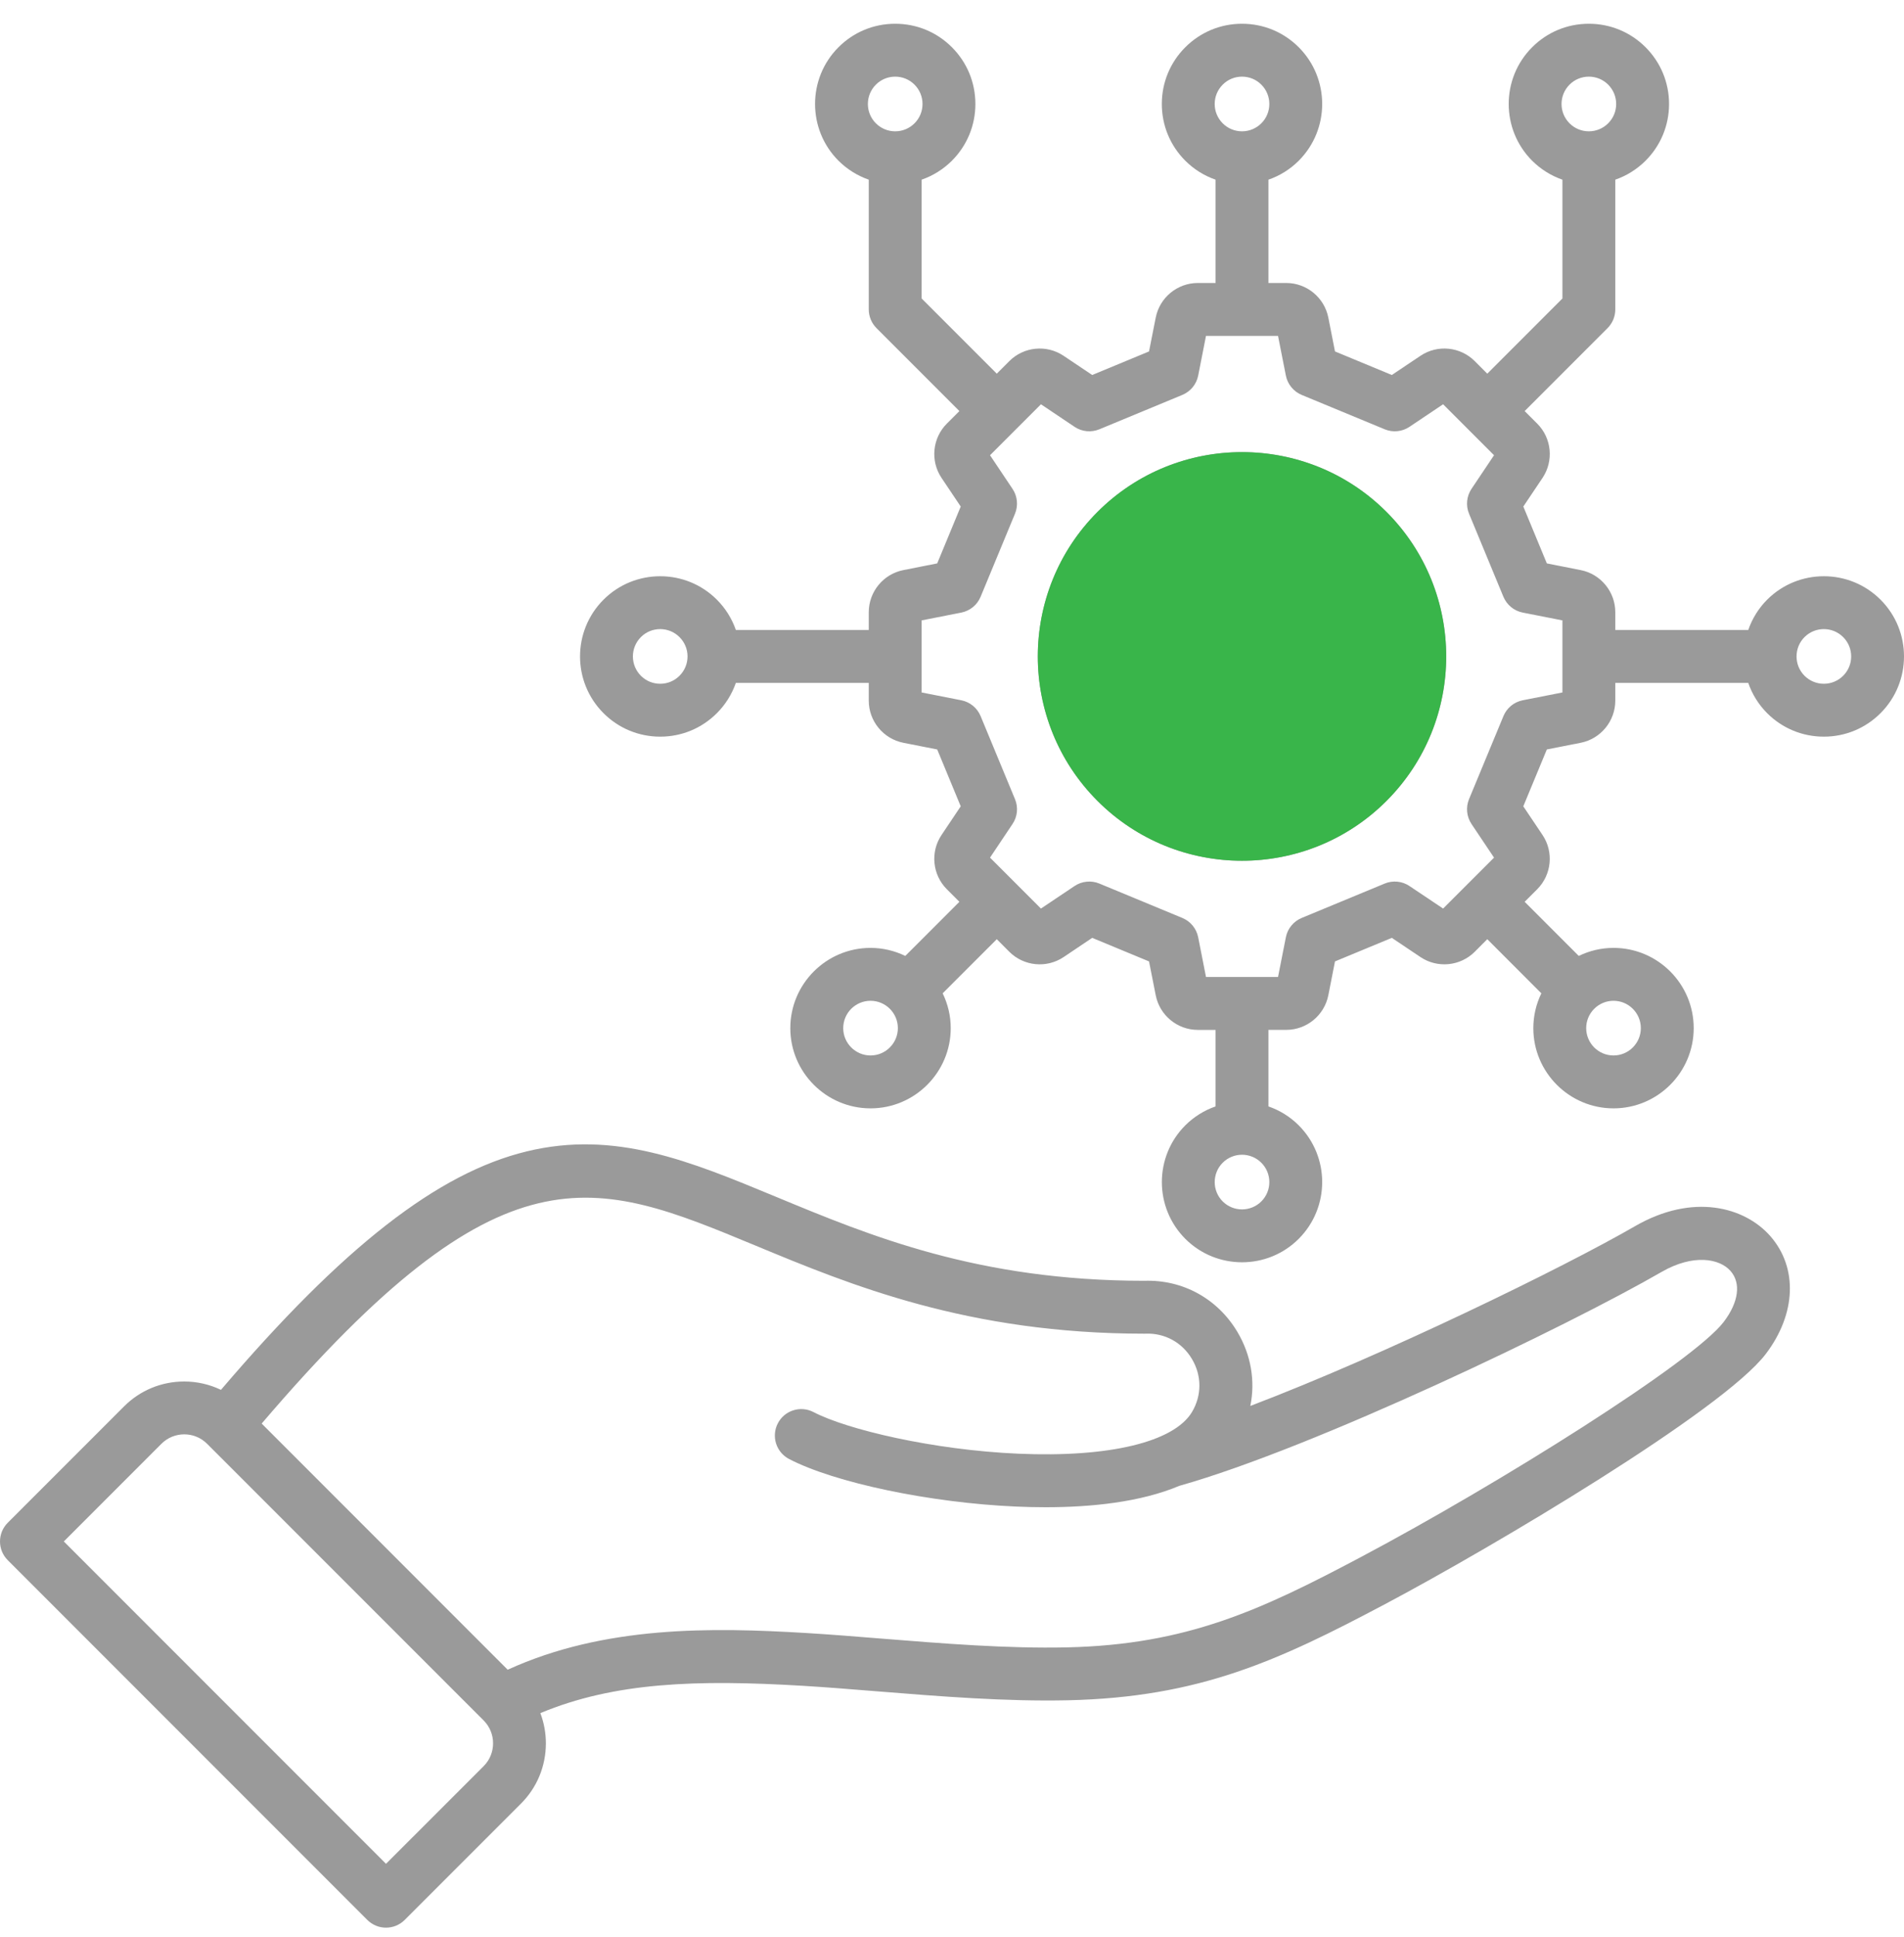
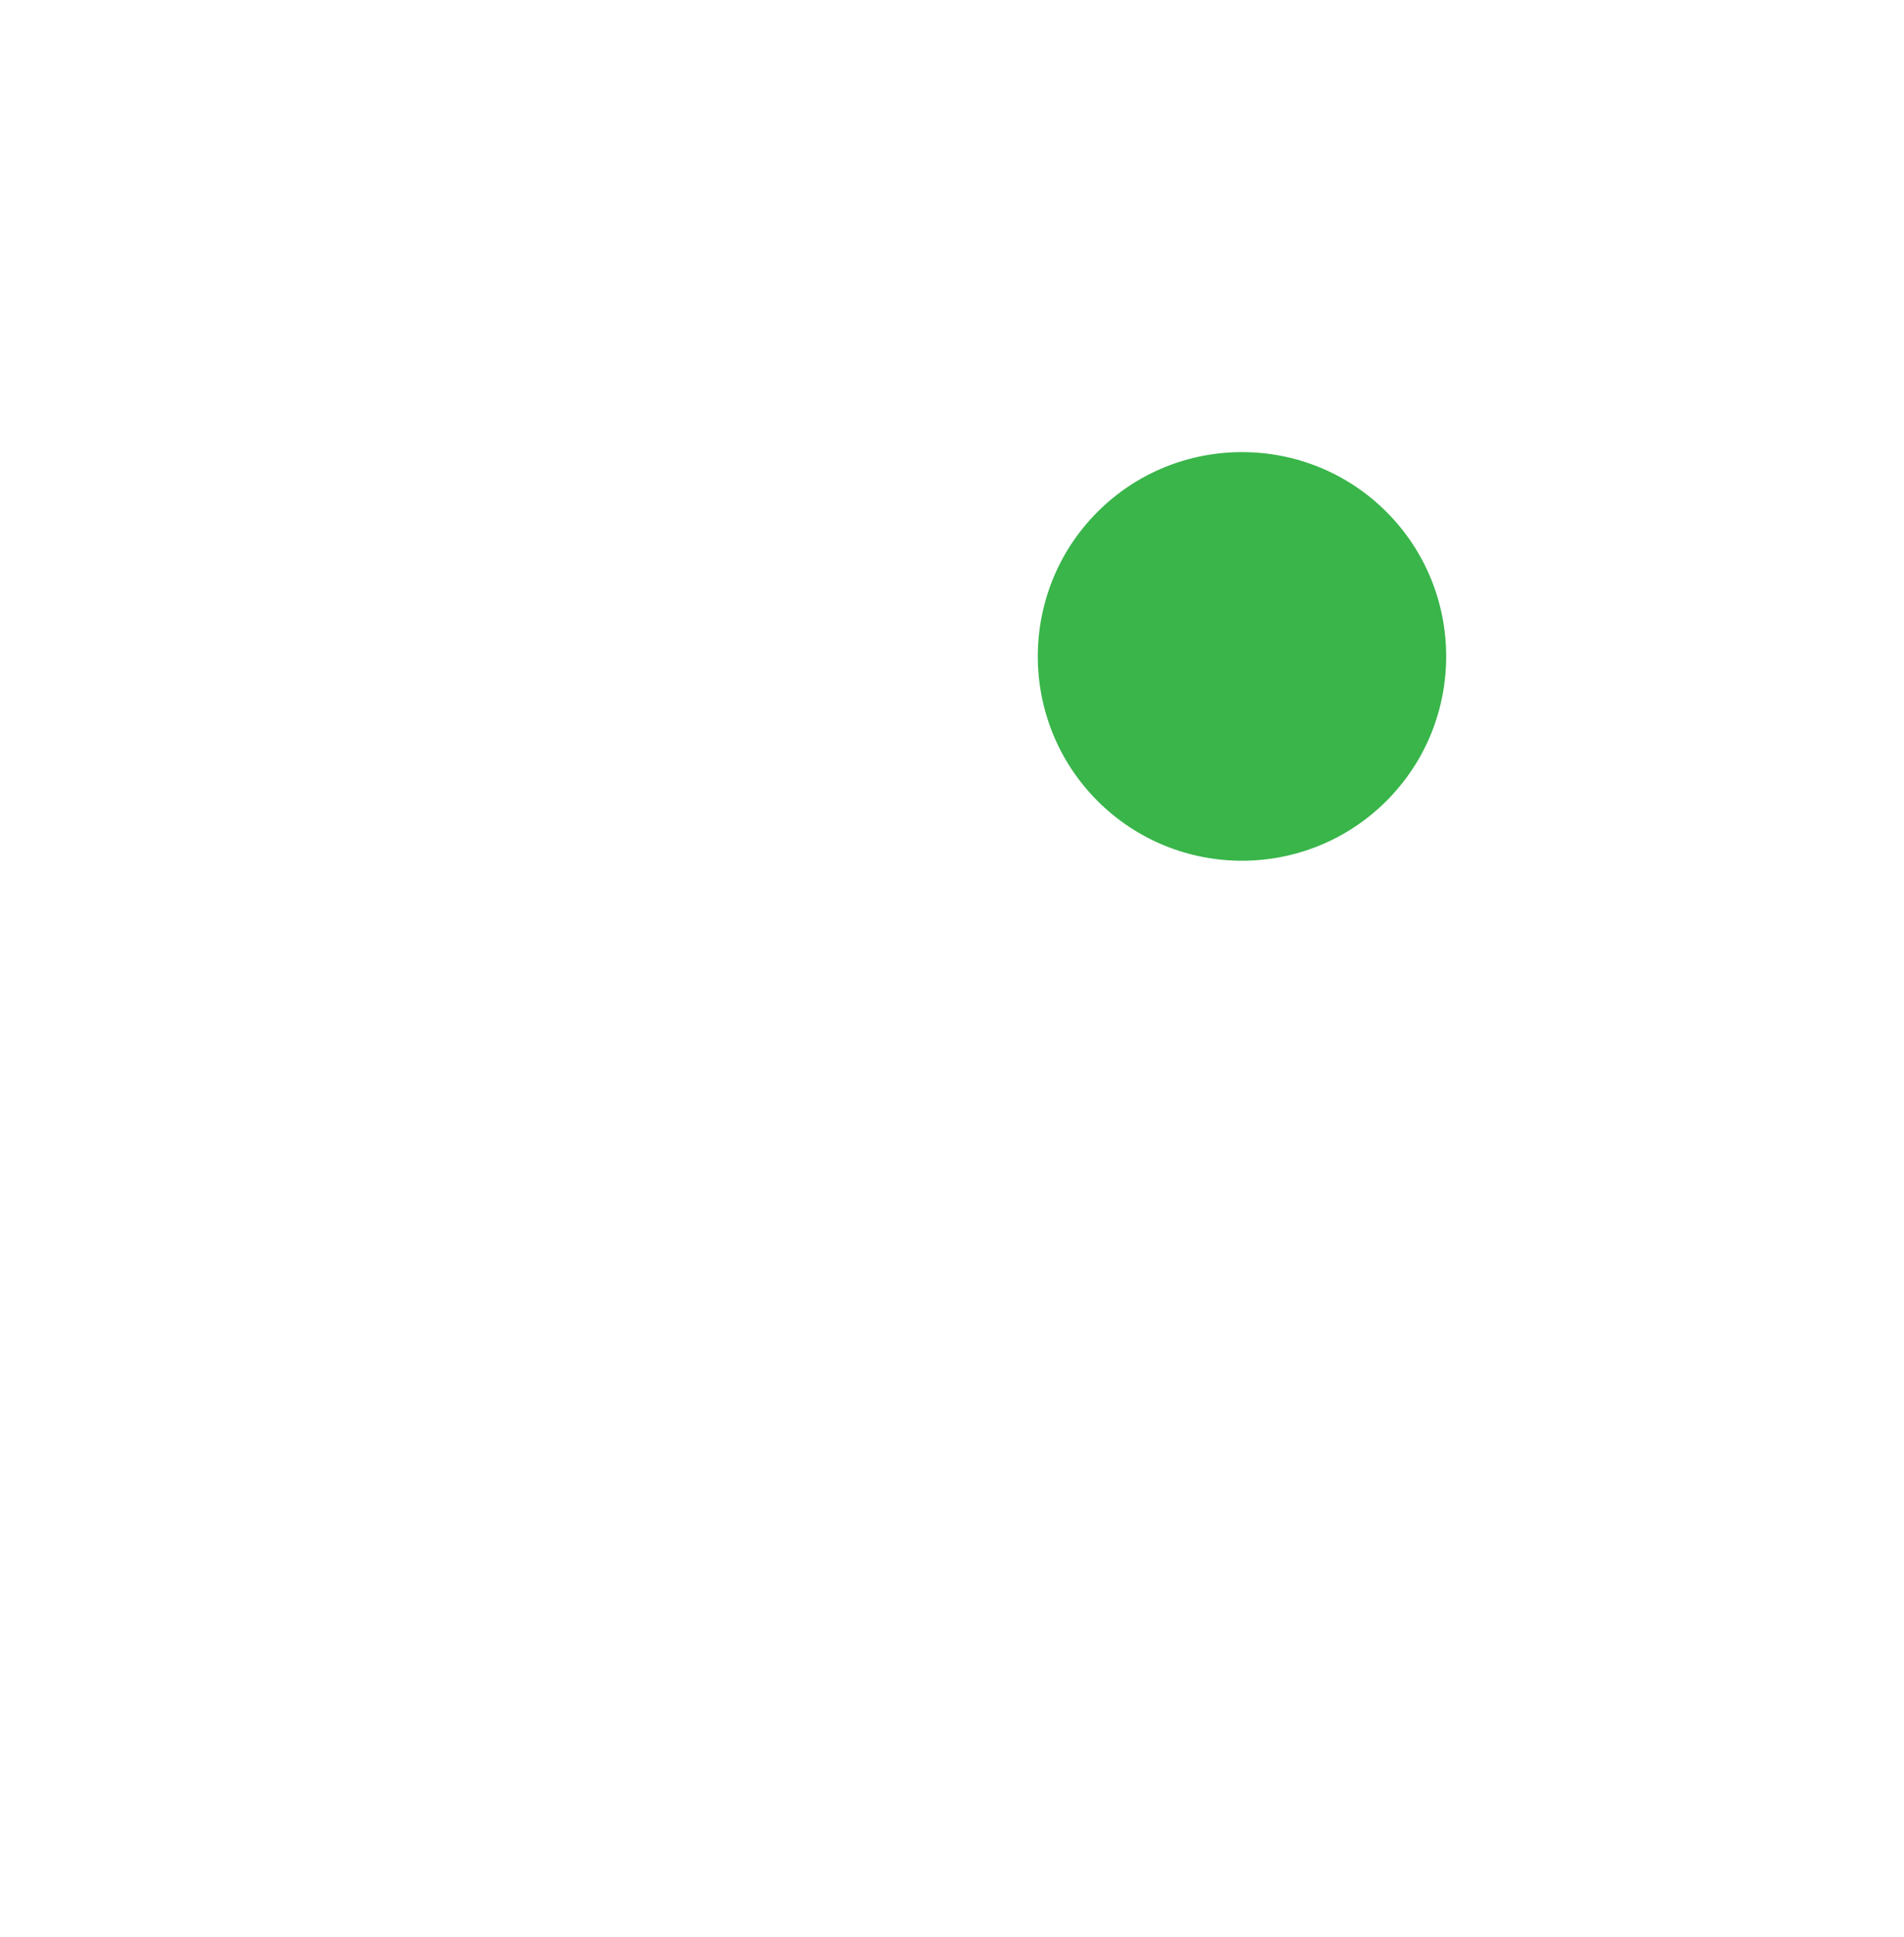
<svg xmlns="http://www.w3.org/2000/svg" width="60" height="61" viewBox="0 0 60 61" fill="none">
-   <path d="M51.524 38.62C49.256 39.93 43.629 42.674 39.401 44.282C39.561 43.498 39.425 42.677 38.995 41.953C38.37 40.902 37.27 40.298 36.055 40.34C30.823 40.337 27.437 38.932 24.449 37.693C21.73 36.565 19.381 35.591 16.601 36.264C13.797 36.942 10.813 39.265 6.963 43.775C6.602 43.602 6.207 43.512 5.807 43.512C5.089 43.512 4.415 43.79 3.91 44.296L0.244 47.961C0.167 48.039 0.105 48.13 0.063 48.231C0.022 48.333 0 48.441 0 48.55C0 48.66 0.022 48.768 0.063 48.869C0.105 48.97 0.167 49.062 0.244 49.139L11.575 60.47C11.738 60.633 11.951 60.714 12.164 60.714C12.377 60.714 12.59 60.633 12.753 60.47L16.419 56.805C16.924 56.299 17.202 55.626 17.202 54.907C17.202 54.577 17.141 54.256 17.028 53.957C19.363 52.981 21.968 52.897 25.295 53.096C26.044 53.141 26.831 53.205 27.663 53.272C29.639 53.431 31.683 53.595 33.657 53.552C37.806 53.46 40.303 52.295 43.639 50.528C47.039 48.727 54.289 44.426 55.644 42.645C56.605 41.382 56.659 39.924 55.784 38.929C54.979 38.016 53.35 37.566 51.524 38.62ZM15.241 55.627L12.164 58.703L2.011 48.55L5.087 45.474C5.484 45.077 6.129 45.077 6.526 45.474L15.241 54.188C15.637 54.585 15.637 55.23 15.241 55.627ZM54.318 41.636C53.365 42.888 47.271 46.718 42.86 49.055C39.734 50.711 37.402 51.802 33.62 51.886C31.732 51.927 29.731 51.766 27.797 51.611C26.956 51.543 26.161 51.479 25.395 51.433C22.438 51.256 19.056 51.194 15.998 52.59L8.246 44.837C15.851 35.931 18.699 37.112 23.81 39.232C26.79 40.468 30.497 42.006 36.07 42.006C36.08 42.006 36.091 42.006 36.101 42.005C36.706 41.982 37.252 42.281 37.562 42.804C37.873 43.327 37.874 43.949 37.565 44.469C37.001 45.419 34.954 45.911 32.09 45.786C29.402 45.669 26.697 45.027 25.635 44.475C25.538 44.424 25.432 44.393 25.323 44.384C25.214 44.374 25.104 44.386 25 44.419C24.895 44.452 24.799 44.505 24.715 44.575C24.631 44.646 24.562 44.732 24.512 44.829C24.461 44.926 24.43 45.032 24.421 45.141C24.411 45.25 24.423 45.36 24.456 45.464C24.489 45.569 24.542 45.665 24.612 45.749C24.683 45.833 24.769 45.902 24.866 45.953C26.308 46.703 29.315 47.333 32.017 47.451C32.319 47.464 32.63 47.472 32.948 47.472C34.387 47.472 35.941 47.314 37.167 46.797C41.442 45.592 49.418 41.76 52.357 40.063C53.362 39.483 54.19 39.64 54.533 40.03C54.871 40.414 54.791 41.015 54.318 41.636ZM34.587 16.123C32.077 18.633 32.077 22.717 34.587 25.227C35.842 26.483 37.491 27.11 39.139 27.11C40.788 27.11 42.437 26.483 43.692 25.227C46.202 22.717 46.202 18.633 43.692 16.123C41.182 13.613 37.097 13.613 34.587 16.123ZM42.514 24.049C40.653 25.91 37.626 25.91 35.765 24.049C33.905 22.189 33.905 19.162 35.765 17.301C36.696 16.371 37.918 15.905 39.139 15.905C40.361 15.905 41.584 16.371 42.514 17.301C44.374 19.162 44.374 22.189 42.514 24.049ZM59.261 18.888C58.276 17.903 56.673 17.903 55.687 18.888C55.419 19.157 55.216 19.483 55.092 19.842H50.902V19.282C50.902 18.638 50.443 18.08 49.812 17.956L48.745 17.745L48.004 15.954L48.609 15.052C48.968 14.517 48.898 13.798 48.442 13.343L48.046 12.947L50.658 10.335C50.735 10.258 50.797 10.166 50.839 10.065C50.88 9.964 50.902 9.855 50.902 9.746V5.659C51.261 5.535 51.587 5.33 51.856 5.062C52.333 4.585 52.596 3.95 52.596 3.275C52.596 2.6 52.333 1.965 51.856 1.488C51.379 1.011 50.744 0.748 50.069 0.748C49.394 0.748 48.759 1.01 48.282 1.488C47.297 2.473 47.297 4.076 48.282 5.062C48.551 5.33 48.877 5.535 49.236 5.659V9.401L46.868 11.769L46.472 11.373C46.016 10.917 45.297 10.847 44.763 11.206L43.86 11.811L42.069 11.069L41.859 10.003C41.734 9.371 41.177 8.913 40.533 8.913H39.972V5.659C40.331 5.535 40.658 5.331 40.926 5.062C41.912 4.077 41.912 2.473 40.926 1.488C40.449 1.011 39.815 0.748 39.139 0.748C38.464 0.748 37.83 1.011 37.352 1.488C36.875 1.965 36.612 2.6 36.612 3.275C36.612 3.95 36.875 4.585 37.352 5.062C37.621 5.331 37.947 5.535 38.306 5.659V8.913H37.746C37.102 8.913 36.545 9.371 36.42 10.003L36.209 11.069L34.418 11.811L33.516 11.206C32.98 10.847 32.262 10.918 31.807 11.373L31.411 11.769L29.043 9.401V5.659C29.402 5.535 29.728 5.33 29.997 5.062C30.474 4.584 30.737 3.95 30.737 3.275C30.737 2.6 30.474 1.965 29.997 1.488C29.52 1.01 28.885 0.748 28.21 0.748C27.535 0.748 26.9 1.01 26.423 1.488C25.438 2.473 25.438 4.076 26.423 5.062C26.692 5.33 27.018 5.534 27.377 5.659V9.746C27.377 9.967 27.465 10.178 27.621 10.335L30.233 12.947L29.837 13.343C29.382 13.798 29.311 14.517 29.67 15.052L30.275 15.954L29.534 17.745L28.467 17.956C27.836 18.08 27.377 18.638 27.377 19.282V19.842H23.189C23.064 19.483 22.86 19.157 22.591 18.888C21.607 17.903 20.003 17.903 19.018 18.888C18.032 19.874 18.032 21.477 19.018 22.462C19.495 22.939 20.13 23.202 20.805 23.202C21.48 23.202 22.114 22.939 22.591 22.462C22.86 22.193 23.064 21.867 23.189 21.508H27.377V22.069C27.377 22.712 27.836 23.27 28.467 23.395L29.534 23.605L30.275 25.396L29.67 26.299C29.311 26.833 29.382 27.552 29.837 28.007L30.233 28.403L28.528 30.108C28.187 29.942 27.812 29.855 27.433 29.855C26.039 29.855 24.905 30.988 24.905 32.382C24.905 33.775 26.039 34.909 27.433 34.909C28.826 34.909 29.96 33.775 29.96 32.382C29.96 31.989 29.867 31.618 29.706 31.286L31.411 29.581L31.807 29.978C32.263 30.433 32.981 30.503 33.516 30.145L34.418 29.539L36.209 30.281L36.42 31.347C36.544 31.979 37.102 32.438 37.746 32.438H38.306V34.848C37.947 34.972 37.621 35.176 37.352 35.444C36.367 36.429 36.367 38.032 37.352 39.018C37.845 39.511 38.492 39.757 39.139 39.757C39.786 39.757 40.434 39.511 40.926 39.018C41.912 38.032 41.912 36.429 40.926 35.444C40.658 35.176 40.331 34.972 39.972 34.848V32.437H40.533C41.176 32.437 41.734 31.979 41.859 31.347L42.069 30.281L43.86 29.539L44.763 30.144C45.297 30.503 46.016 30.433 46.472 29.978L46.868 29.581L48.572 31.286C48.406 31.627 48.319 32.002 48.319 32.382C48.319 33.775 49.453 34.909 50.846 34.909C52.24 34.909 53.373 33.775 53.373 32.382C53.373 30.988 52.24 29.855 50.846 29.855C50.453 29.855 50.082 29.947 49.751 30.108L48.046 28.403L48.442 28.007C48.897 27.552 48.968 26.833 48.609 26.299L48.003 25.396L48.745 23.605L49.812 23.395C50.443 23.27 50.902 22.712 50.902 22.068V21.508H55.092C55.215 21.867 55.419 22.193 55.687 22.462C56.164 22.939 56.799 23.202 57.474 23.202C58.149 23.202 58.784 22.939 59.261 22.462C60.246 21.477 60.247 19.873 59.261 18.888ZM49.46 2.666C49.622 2.503 49.839 2.414 50.069 2.414C50.298 2.414 50.515 2.503 50.678 2.666C50.84 2.829 50.93 3.045 50.93 3.275C50.93 3.505 50.84 3.721 50.677 3.884C50.515 4.046 50.298 4.136 50.069 4.136C49.839 4.136 49.622 4.046 49.46 3.884C49.124 3.548 49.124 3.002 49.46 2.666ZM38.531 2.666C38.693 2.503 38.909 2.414 39.139 2.414C39.369 2.414 39.586 2.503 39.748 2.666C40.084 3.002 40.084 3.548 39.748 3.884C39.585 4.046 39.369 4.136 39.139 4.136C38.909 4.136 38.693 4.046 38.53 3.884C38.368 3.721 38.278 3.505 38.278 3.275C38.278 3.045 38.368 2.829 38.531 2.666ZM27.601 2.666C27.764 2.503 27.98 2.414 28.21 2.414C28.44 2.414 28.656 2.503 28.819 2.666C28.981 2.829 29.071 3.045 29.071 3.275C29.071 3.505 28.981 3.721 28.819 3.884C28.656 4.046 28.44 4.136 28.21 4.136C27.98 4.136 27.764 4.046 27.601 3.884C27.265 3.548 27.265 3.002 27.601 2.666ZM21.413 21.284C21.251 21.447 21.034 21.536 20.804 21.536C20.575 21.536 20.358 21.447 20.196 21.284C19.86 20.948 19.86 20.402 20.196 20.066C20.363 19.898 20.584 19.814 20.804 19.814C21.025 19.814 21.245 19.898 21.413 20.066C21.576 20.229 21.666 20.445 21.666 20.675C21.666 20.905 21.576 21.121 21.413 21.284ZM27.433 33.243C26.958 33.243 26.572 32.856 26.572 32.382C26.572 31.907 26.958 31.521 27.433 31.521C27.907 31.521 28.294 31.907 28.294 32.382C28.294 32.856 27.907 33.243 27.433 33.243ZM39.748 37.84C39.412 38.175 38.866 38.175 38.53 37.84C38.195 37.504 38.195 36.958 38.53 36.622C38.698 36.454 38.919 36.37 39.139 36.37C39.36 36.37 39.58 36.454 39.748 36.622C40.084 36.958 40.084 37.504 39.748 37.84ZM50.846 31.521C51.321 31.521 51.707 31.907 51.707 32.382C51.707 32.856 51.321 33.243 50.846 33.243C50.371 33.243 49.985 32.856 49.985 32.382C49.985 31.907 50.371 31.521 50.846 31.521ZM49.236 21.81L47.985 22.056C47.85 22.083 47.724 22.142 47.618 22.229C47.512 22.316 47.429 22.428 47.377 22.555L46.293 25.17C46.241 25.297 46.22 25.435 46.234 25.572C46.248 25.708 46.295 25.839 46.371 25.953L47.081 27.012L45.476 28.616L44.417 27.907C44.303 27.83 44.172 27.783 44.036 27.77C43.899 27.756 43.761 27.776 43.635 27.829L41.019 28.912C40.892 28.965 40.78 29.048 40.694 29.154C40.606 29.26 40.547 29.386 40.521 29.521L40.274 30.771H38.004L37.758 29.521C37.731 29.386 37.672 29.26 37.585 29.154C37.498 29.048 37.386 28.965 37.259 28.912L34.644 27.829C34.517 27.776 34.379 27.756 34.243 27.77C34.106 27.783 33.975 27.83 33.861 27.907L32.803 28.616L31.198 27.012L31.907 25.953C31.984 25.839 32.031 25.708 32.045 25.572C32.058 25.435 32.038 25.297 31.985 25.17L30.902 22.555C30.849 22.428 30.766 22.316 30.66 22.229C30.554 22.142 30.428 22.083 30.294 22.056L29.043 21.81V19.54L30.294 19.294C30.428 19.267 30.554 19.208 30.66 19.121C30.767 19.034 30.849 18.922 30.902 18.795L31.985 16.18C32.038 16.053 32.058 15.915 32.044 15.778C32.031 15.642 31.984 15.511 31.907 15.397L31.198 14.338L32.803 12.733L33.861 13.443C33.975 13.52 34.106 13.567 34.243 13.58C34.379 13.594 34.517 13.573 34.644 13.521L37.259 12.438C37.386 12.385 37.498 12.302 37.585 12.196C37.672 12.09 37.731 11.964 37.758 11.829L38.004 10.579H40.274L40.521 11.829C40.547 11.964 40.607 12.09 40.694 12.196C40.781 12.302 40.892 12.385 41.019 12.438L43.635 13.521C43.761 13.573 43.899 13.594 44.036 13.58C44.172 13.567 44.303 13.52 44.417 13.443L45.476 12.733L47.081 14.338L46.371 15.397C46.295 15.511 46.248 15.642 46.234 15.778C46.22 15.915 46.241 16.053 46.293 16.179L47.376 18.795C47.429 18.922 47.512 19.034 47.618 19.121C47.724 19.208 47.85 19.267 47.985 19.294L49.236 19.54V21.81ZM58.083 21.284C57.92 21.446 57.704 21.536 57.474 21.536C57.244 21.536 57.028 21.446 56.865 21.284C56.53 20.948 56.53 20.402 56.865 20.066C57.033 19.898 57.254 19.814 57.474 19.814C57.695 19.814 57.915 19.898 58.083 20.066C58.419 20.402 58.419 20.948 58.083 21.284Z" fill="#9A9A9A" />
  <path d="M34.586 25.227C32.076 22.717 32.076 18.633 34.586 16.122C37.096 13.612 41.181 13.612 43.69 16.122C46.201 18.633 46.201 22.717 43.69 25.227C42.435 26.482 40.787 27.11 39.138 27.11C37.489 27.11 35.841 26.482 34.586 25.227Z" fill="#39B54A" />
</svg>